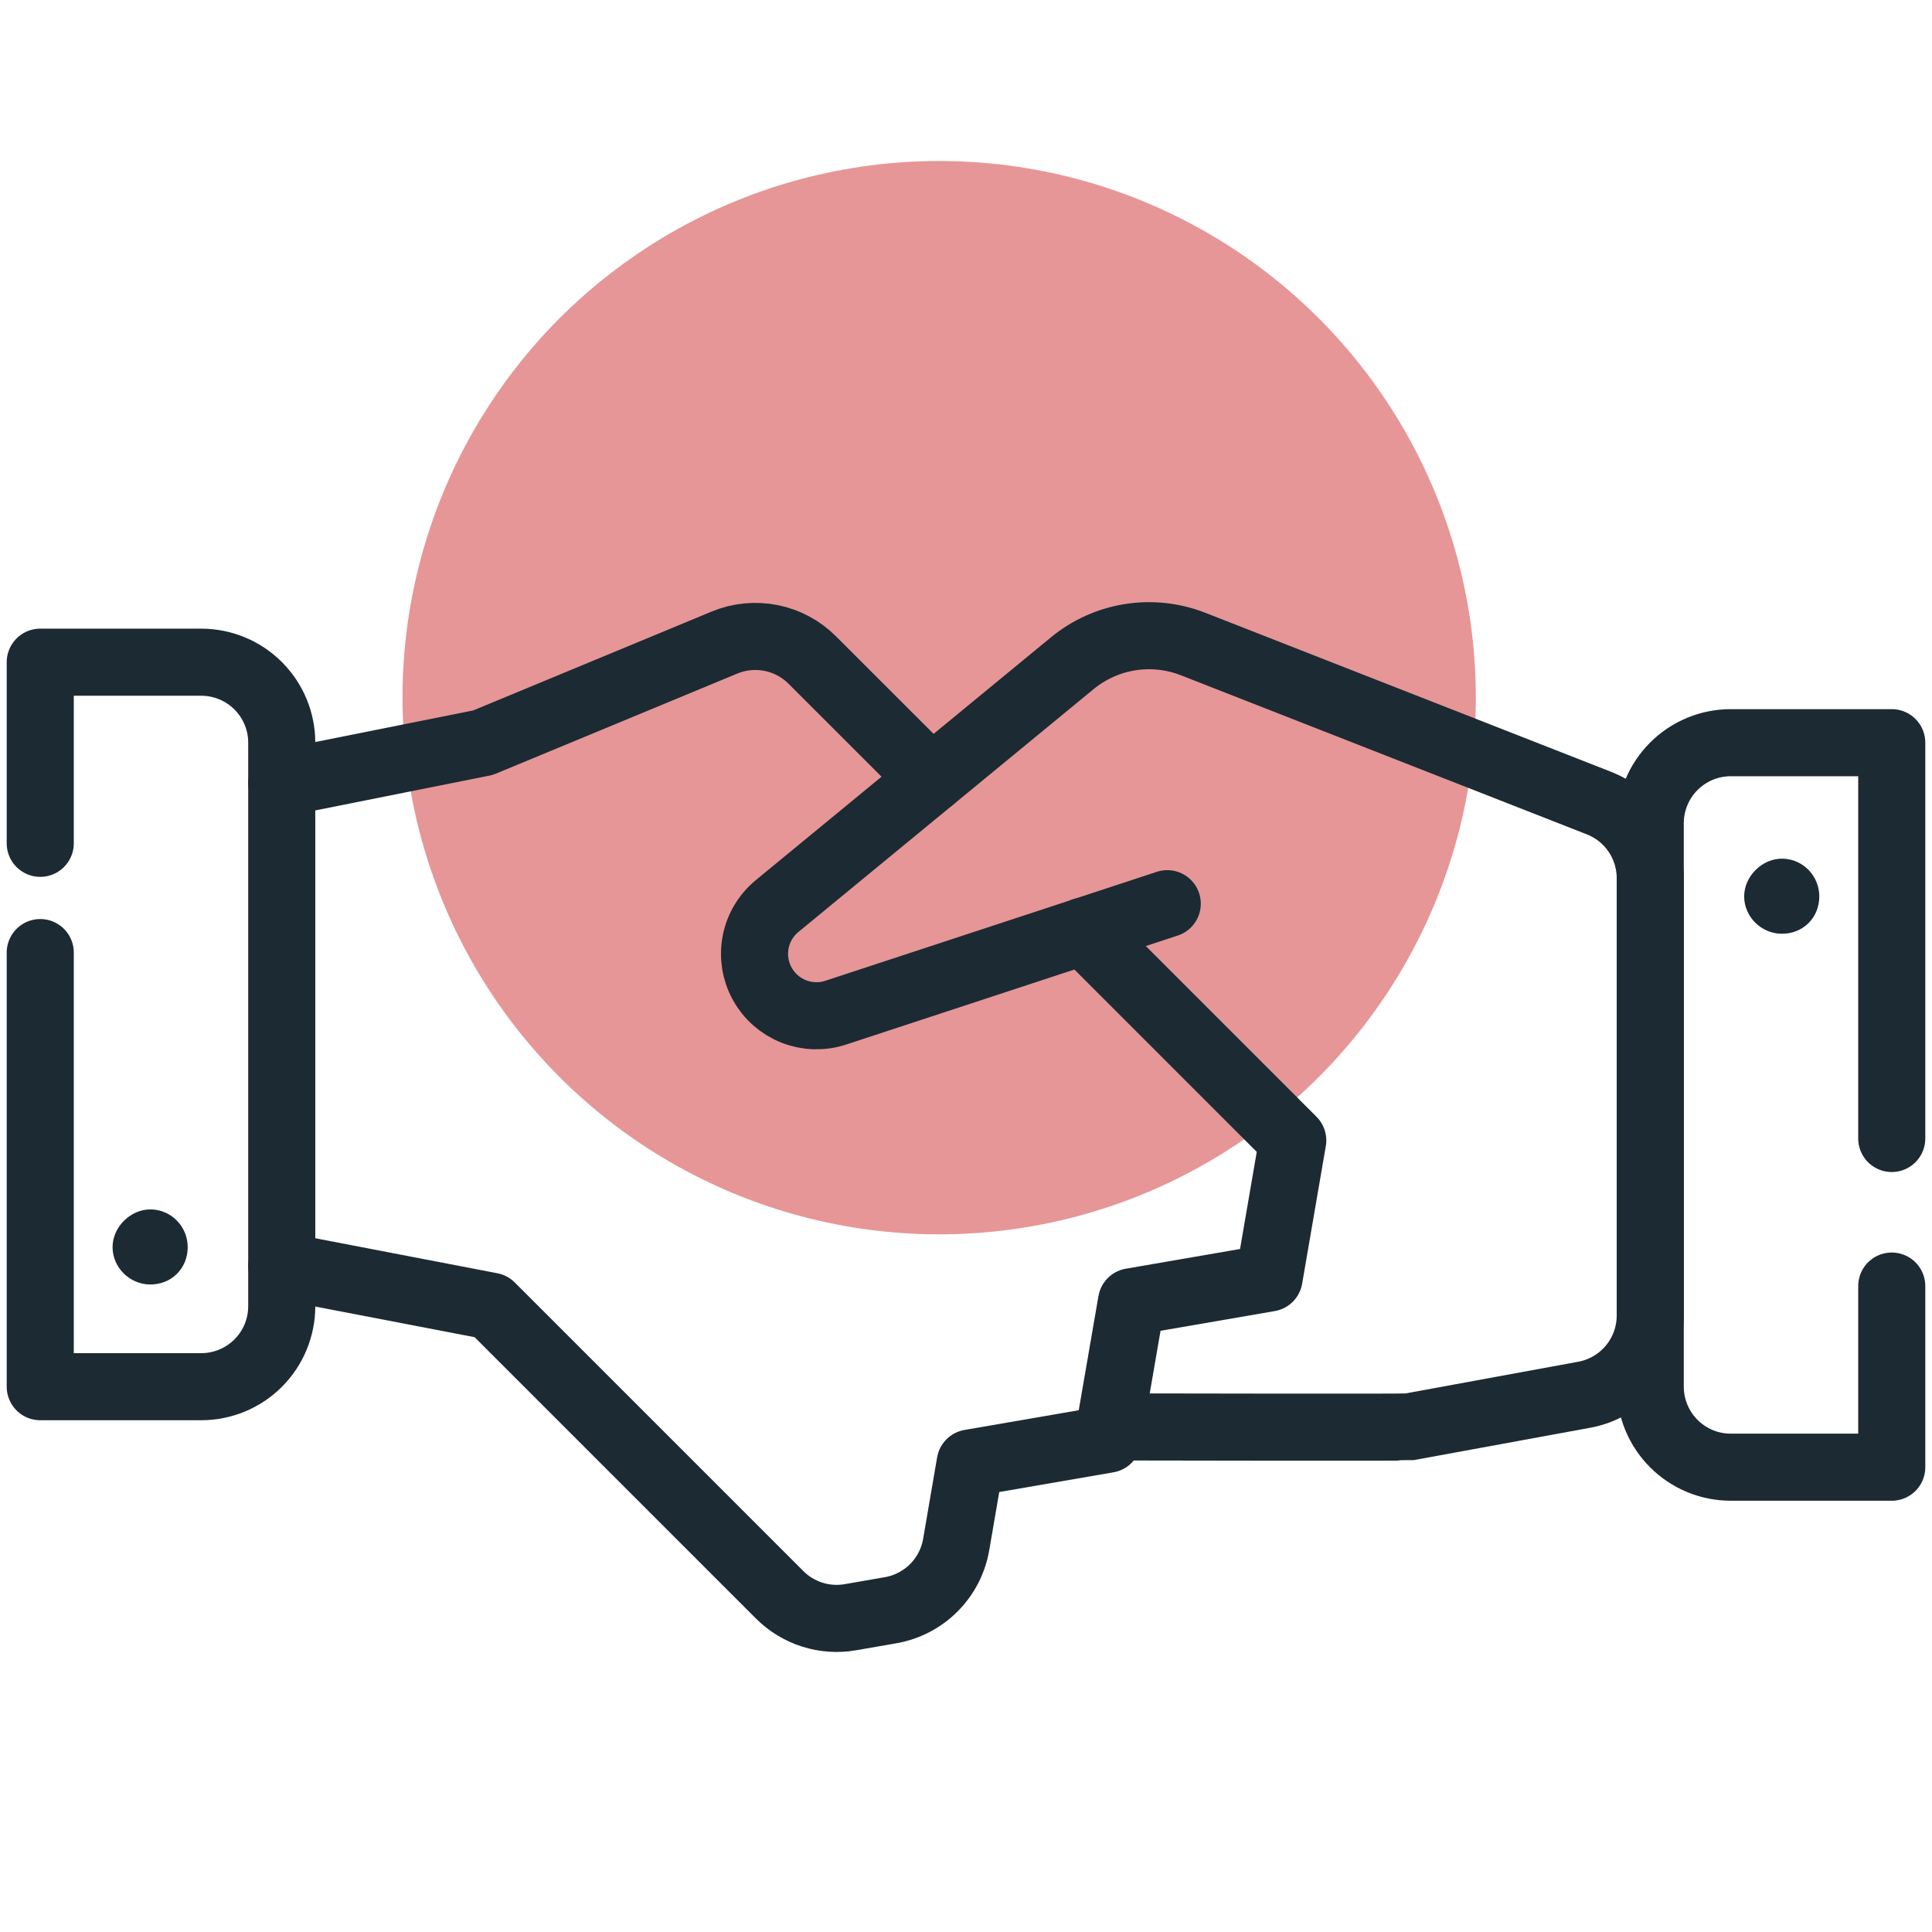
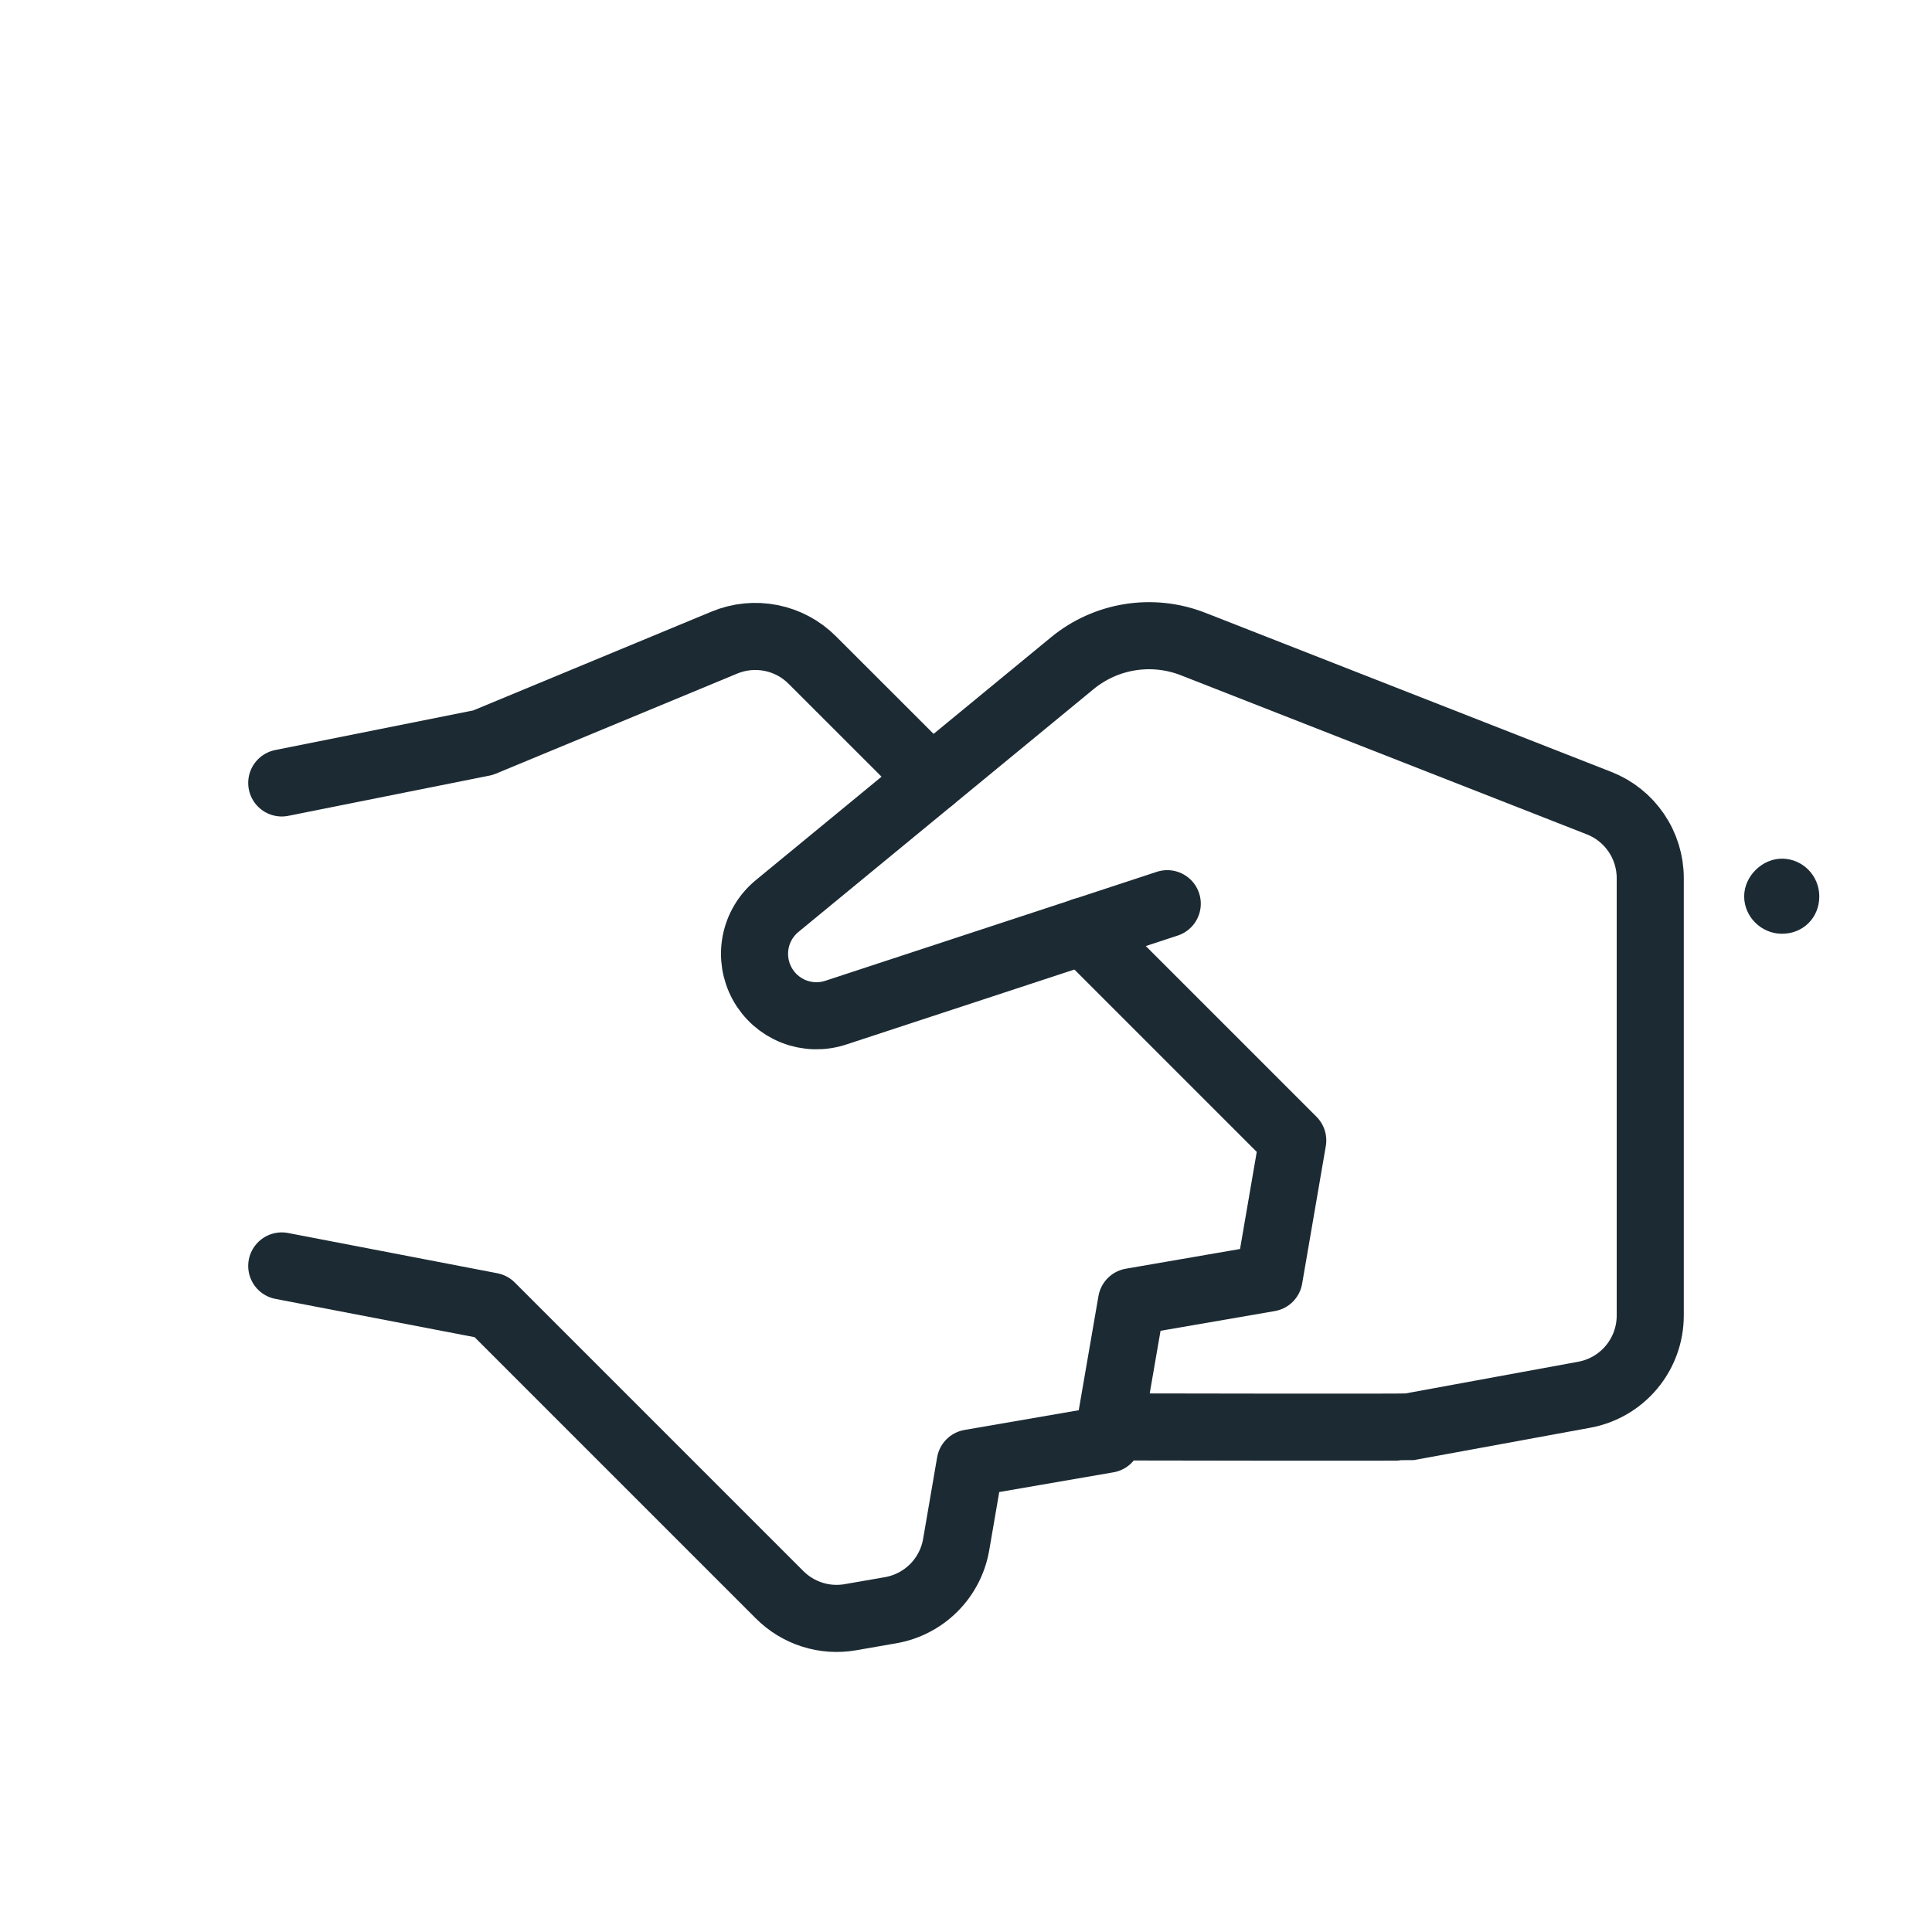
<svg xmlns="http://www.w3.org/2000/svg" width="72" height="72" viewBox="0 0 72 72" fill="none">
-   <circle cx="35" cy="26" r="20" fill="#CF2E2E" fill-opacity="0.5" />
  <path d="M41.361 53.178H42C42 53.178 52.359 53.199 52.5 53.178L59.04 51.978C59.73 51.852 60.355 51.487 60.804 50.948C61.254 50.408 61.5 49.728 61.5 49.026V32.724C61.5 32.121 61.318 31.532 60.978 31.034C60.638 30.535 60.156 30.151 59.595 29.931L44.46 24C43.714 23.708 42.903 23.621 42.112 23.747C41.321 23.873 40.578 24.208 39.96 24.717L28.965 33.762C28.548 34.104 28.263 34.58 28.161 35.109C28.059 35.639 28.145 36.187 28.405 36.659C28.665 37.132 29.082 37.498 29.583 37.695C30.085 37.892 30.64 37.907 31.152 37.737L43.5 33.678" stroke="#1C2A33" stroke-width="2.5" stroke-linecap="round" stroke-linejoin="round" />
  <path d="M10.5 47.178L18.3 48.678L29.055 59.433C29.395 59.773 29.811 60.027 30.268 60.172C30.726 60.318 31.212 60.352 31.686 60.27L33.186 60.009C33.797 59.904 34.36 59.612 34.799 59.174C35.237 58.736 35.529 58.172 35.634 57.561L36.156 54.522L41.283 53.637L42.168 48.513L47.295 47.628L48.177 42.501L40.377 34.701" stroke="#1C2A33" stroke-width="2.5" stroke-linecap="round" stroke-linejoin="round" />
  <path d="M34.71 29.034L30.273 24.6C29.854 24.179 29.319 23.892 28.736 23.776C28.153 23.66 27.549 23.719 27 23.946L18 27.678L10.5 29.178" stroke="#1C2A33" stroke-width="2.5" stroke-linecap="round" stroke-linejoin="round" />
-   <path d="M1.5 31.428V24.678H7.5C8.296 24.678 9.059 24.994 9.621 25.557C10.184 26.119 10.5 26.882 10.5 27.678V48.678C10.5 49.474 10.184 50.237 9.621 50.799C9.059 51.362 8.296 51.678 7.5 51.678H1.5V35.5" stroke="#1C2A33" stroke-width="2.5" stroke-linecap="round" stroke-linejoin="round" />
-   <path d="M6.995 46.47C6.999 47.274 6.383 47.882 5.579 47.869C4.822 47.855 4.201 47.233 4.195 46.487C4.19 45.725 4.873 45.054 5.632 45.071C6.387 45.088 6.992 45.709 6.995 46.472V46.47Z" fill="#1C2A33" />
  <path d="M67.8 33.399C67.804 34.203 67.188 34.811 66.384 34.798C65.627 34.785 65.006 34.162 65 33.416C64.994 32.655 65.678 31.983 66.437 32C67.192 32.017 67.796 32.638 67.8 33.401V33.399Z" fill="#1C2A33" />
-   <path d="M70.5 42.428V27.678H64.5C63.704 27.678 62.941 27.994 62.379 28.557C61.816 29.119 61.5 29.882 61.5 30.678V51.678C61.5 52.474 61.816 53.237 62.379 53.799C62.941 54.362 63.704 54.678 64.5 54.678H70.5V47.928" stroke="#1C2A33" stroke-width="2.5" stroke-linecap="round" stroke-linejoin="round" />
</svg>